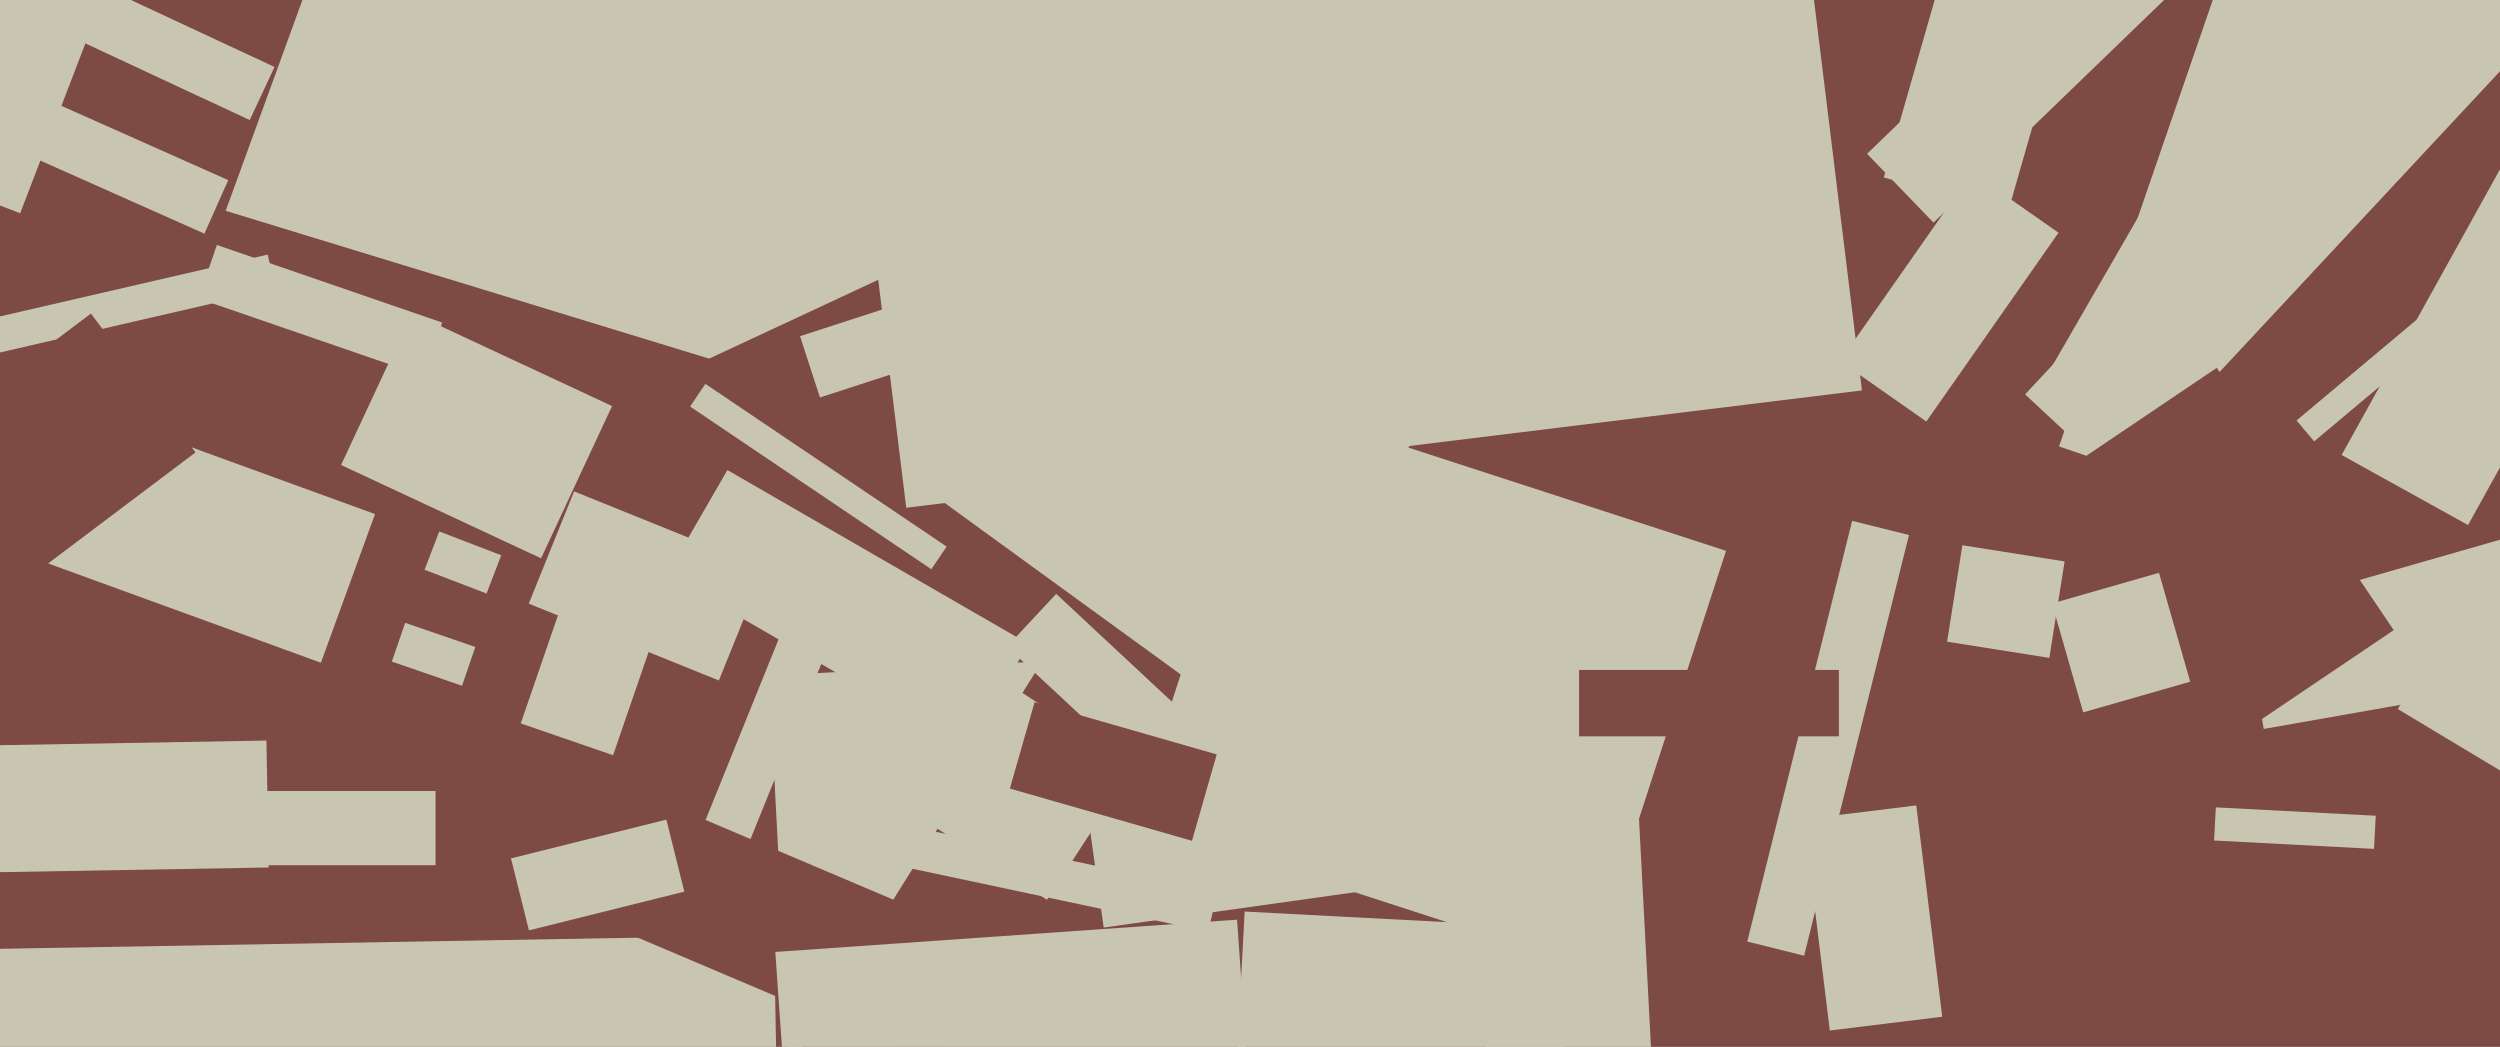
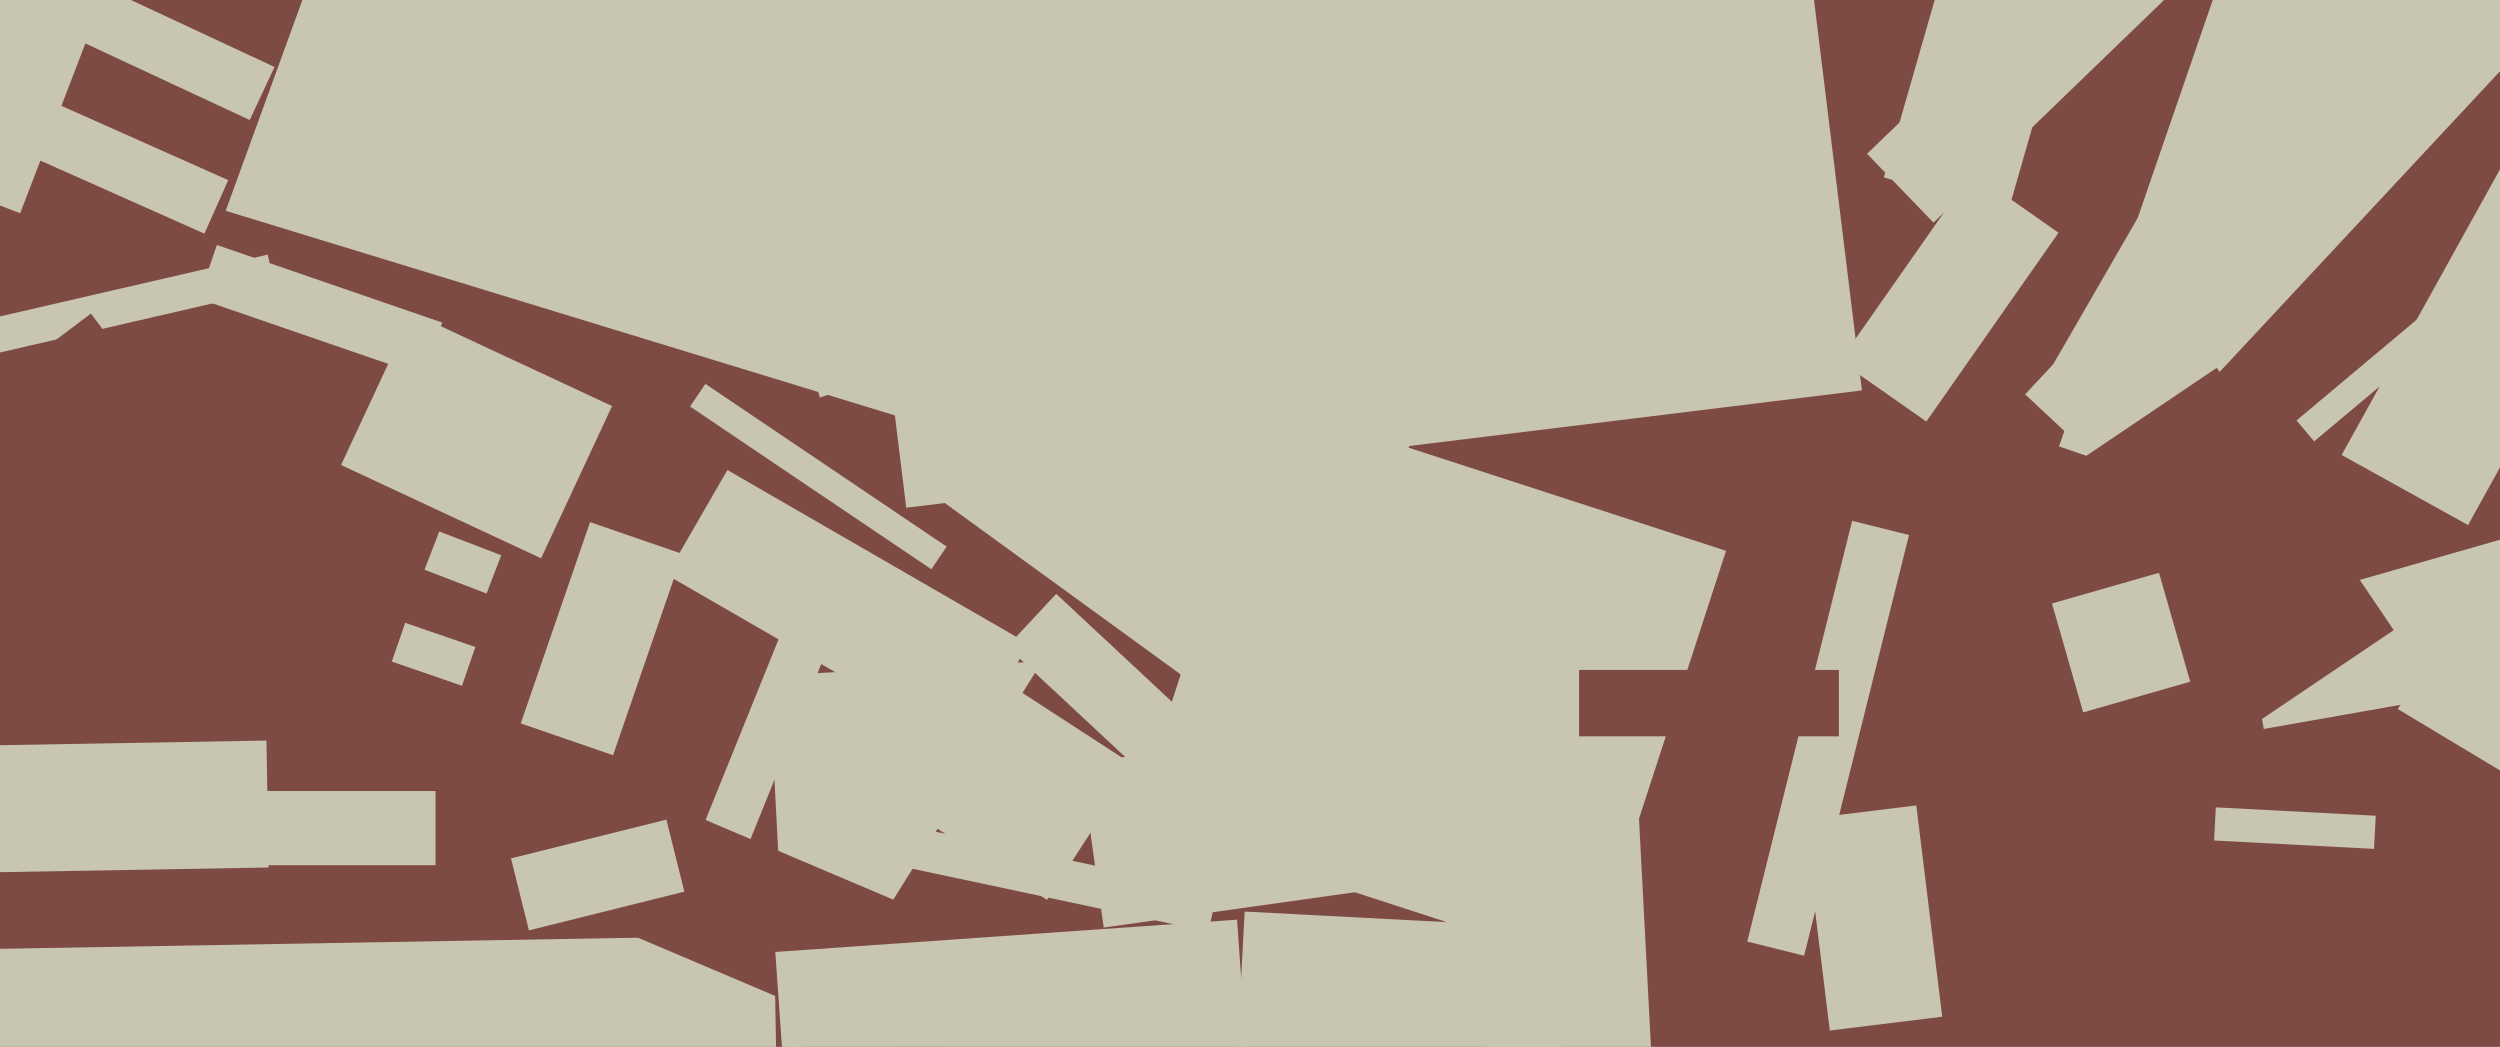
<svg xmlns="http://www.w3.org/2000/svg" width="640px" height="268px">
  <rect width="640" height="268" fill="rgb(125,74,68)" />
  <polygon points="341.69,140.774 28.978,45.169 106.31,-207.774 419.022,-112.169" fill="rgb(200,197,176)" />
  <polygon points="176.03,221.292 200.38,161.025 211.97,165.708 187.62,225.975" fill="rgb(200,197,176)" />
  <polygon points="210.94,441.586 196.862,172.954 417.06,161.414 431.138,430.046" fill="rgb(200,197,176)" />
  <polygon points="-10.297,243.074 198.171,239.435 199.297,303.926 -9.171,307.565" fill="rgb(200,197,176)" />
  <polygon points="34.062,119.121 -45.812,90.049 9.938,-63.121 89.812,-34.049" fill="rgb(125,74,68)" />
  <polygon points="546.807,114.563 521.693,100.063 605.193,-44.563 630.307,-30.063" fill="rgb(200,197,176)" />
  <polygon points="87.311,119.047 105.483,80.075 156.689,103.953 138.517,142.925" fill="rgb(200,197,176)" />
  <polygon points="-8.778,190.924 68.211,189.581 68.778,222.076 -8.211,223.419" fill="rgb(200,197,176)" />
  <polygon points="123.308,223.067 136.788,191.31 253.692,240.933 240.212,272.69" fill="rgb(125,74,68)" />
-   <polygon points="172.388,96.08 265.285,52.762 282.612,89.92 189.715,133.238" fill="rgb(125,74,68)" />
  <polygon points="118.273,175.557 100.308,169.371 103.727,159.443 121.692,165.629" fill="rgb(200,197,176)" />
  <polygon points="468.429,263.814 461.787,209.72 490.571,206.186 497.213,260.28" fill="rgb(200,197,176)" />
  <polygon points="587.918,107.638 631.583,70.999 636.082,76.362 592.417,113.001" fill="rgb(200,197,176)" />
  <polygon points="151.408,353.976 288.657,134.331 414.592,213.024 277.343,432.669" fill="rgb(125,74,68)" />
-   <polygon points="184.032,174.205 135.355,154.538 146.968,125.795 195.645,145.462" fill="rgb(200,197,176)" />
  <polygon points="108.478,96.285 50.801,76.425 55.522,62.715 113.199,82.575" fill="rgb(200,197,176)" />
  <polygon points="447.296,241.037 474.149,133.334 488.704,136.963 461.851,244.666" fill="rgb(200,197,176)" />
  <polygon points="156.947,193.335 133.309,185.196 151.053,133.665 174.691,141.804" fill="rgb(200,197,176)" />
  <polygon points="64.5,221.5 64.5,202.5 111.5,202.5 111.5,221.5" fill="rgb(200,197,176)" />
  <polygon points="573.626,157.197 660.621,132.252 667.374,155.803 580.379,180.748" fill="rgb(200,197,176)" />
  <polygon points="268.028,230.358 233.642,208.028 255.972,173.642 290.358,195.972" fill="rgb(200,197,176)" />
  <polygon points="204.807,86.062 238.094,75.246 243.193,90.938 209.906,101.754" fill="rgb(200,197,176)" />
-   <polygon points="82.155,169.663 -1.007,139.394 12.845,101.337 96.007,131.606" fill="rgb(200,197,176)" />
  <polygon points="293.61,198.974 257.773,165.556 270.39,152.026 306.227,185.444" fill="rgb(200,197,176)" />
  <polygon points="613.839,181.517 637.016,142.945 696.161,178.483 672.984,217.055" fill="rgb(200,197,176)" />
  <polygon points="238.424,145.732 176.661,104.072 180.576,98.268 242.339,139.928" fill="rgb(200,197,176)" />
  <polygon points="544.608,120.3 527.116,114.277 592.392,-75.3 609.884,-69.277" fill="rgb(200,197,176)" />
  <polygon points="579.522,186.61 576.223,167.899 624.478,159.39 627.777,178.101" fill="rgb(200,197,176)" />
  <polygon points="566.806,215.171 567.251,206.683 608.194,208.829 607.749,217.317" fill="rgb(200,197,176)" />
  <polygon points="236.335,124.763 319.213,10.691 395.665,66.237 312.787,180.309" fill="rgb(200,197,176)" />
  <polygon points="542.198,123.124 518.429,100.959 638.802,-28.124 662.571,-5.959" fill="rgb(200,197,176)" />
  <polygon points="477.966,39.373 556.015,-35.997 573.034,-18.373 494.985,56.997" fill="rgb(200,197,176)" />
  <polygon points="513.973,54.518 482.252,45.422 504.027,-30.518 535.748,-21.422" fill="rgb(200,197,176)" />
  <polygon points="407.108,248.001 290.128,209.992 324.892,102.999 441.872,141.008" fill="rgb(200,197,176)" />
  <polygon points="570.507,189.835 525.212,122.683 567.493,94.165 612.788,161.317" fill="rgb(125,74,68)" />
  <polygon points="198.476,243.7 316.687,235.434 320.524,290.3 202.313,298.566" fill="rgb(200,197,176)" />
  <polygon points="276.636,195.363 346.45,185.551 352.364,227.637 282.55,237.449" fill="rgb(200,197,176)" />
  <polygon points="493.138,107.908 471.021,92.422 504.862,44.092 526.979,59.578" fill="rgb(200,197,176)" />
  <polygon points="631.819,134.419 599.458,116.481 648.181,28.581 680.542,46.519" fill="rgb(200,197,176)" />
  <polygon points="135.407,238.177 130.811,219.742 170.593,209.823 175.189,228.258" fill="rgb(200,197,176)" />
  <polygon points="470.75,188.5 404.25,188.5 404.25,171.5 470.75,171.5" fill="rgb(125,74,68)" />
  <polygon points="-25.176,42.951 -1.165,-19.598 29.176,-7.951 5.165,54.598" fill="rgb(200,197,176)" />
  <polygon points="316.484,274.3 318.63,233.356 401.516,237.7 399.37,278.644" fill="rgb(200,197,176)" />
  <polygon points="-4.551,82.051 68.527,65.18 70.551,73.949 -2.527,90.82" fill="rgb(200,197,176)" />
  <polygon points="231.995,129.986 206.342,-78.945 451.005,-108.986 476.658,99.945" fill="rgb(200,197,176)" />
  <polygon points="-0.267,153.727 -27.047,118.188 23.267,80.273 50.047,115.812" fill="rgb(125,74,68)" />
  <polygon points="108.683,145.855 112.446,136.053 128.317,142.145 124.554,151.947" fill="rgb(200,197,176)" />
  <polygon points="52.331,59.817 7.568,39.887 13.669,26.183 58.432,46.113" fill="rgb(200,197,176)" />
  <polygon points="247.788,191.673 170.712,147.173 186.212,120.327 263.288,164.827" fill="rgb(200,197,176)" />
-   <polygon points="524.631,168.419 498.458,164.273 502.369,139.581 528.542,143.727" fill="rgb(200,197,176)" />
-   <polygon points="258.52,201.87 264.859,179.761 311.48,193.13 305.141,215.239" fill="rgb(125,74,68)" />
  <polygon points="63.934,30.736 12.727,6.858 19.066,-6.736 70.273,17.142" fill="rgb(200,197,176)" />
  <polygon points="533.299,182.366 525.305,154.49 552.701,146.634 560.695,174.51" fill="rgb(200,197,176)" />
  <polygon points="309.37,238.511 216.446,218.759 218.63,208.489 311.554,228.241" fill="rgb(200,197,176)" />
</svg>